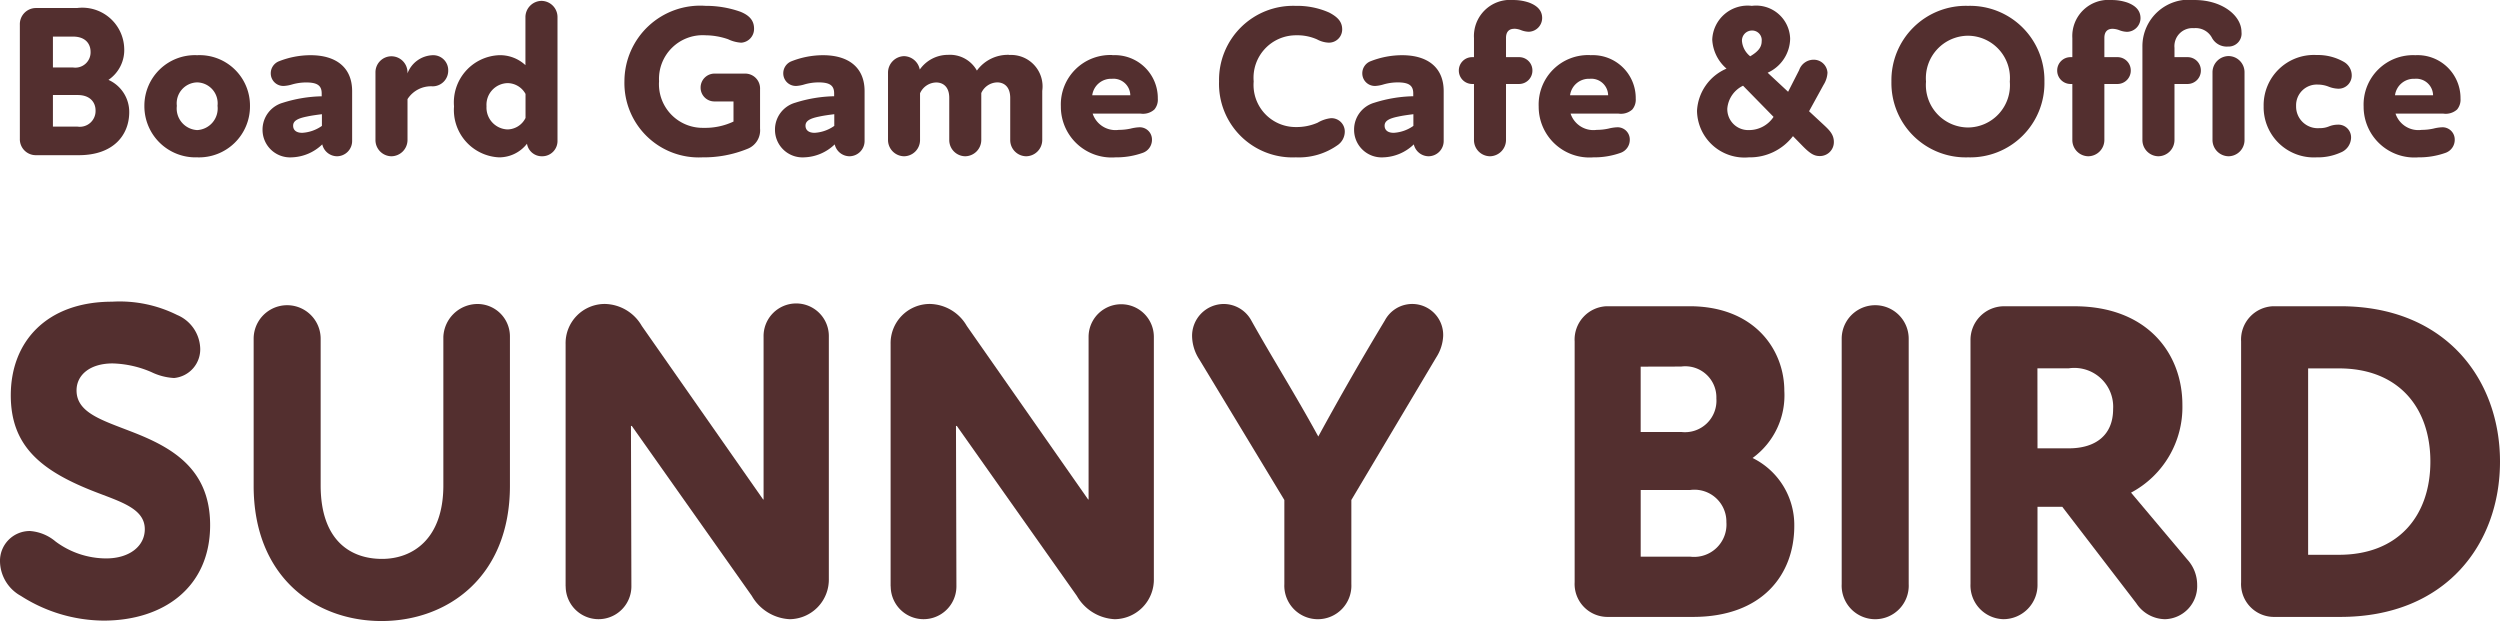
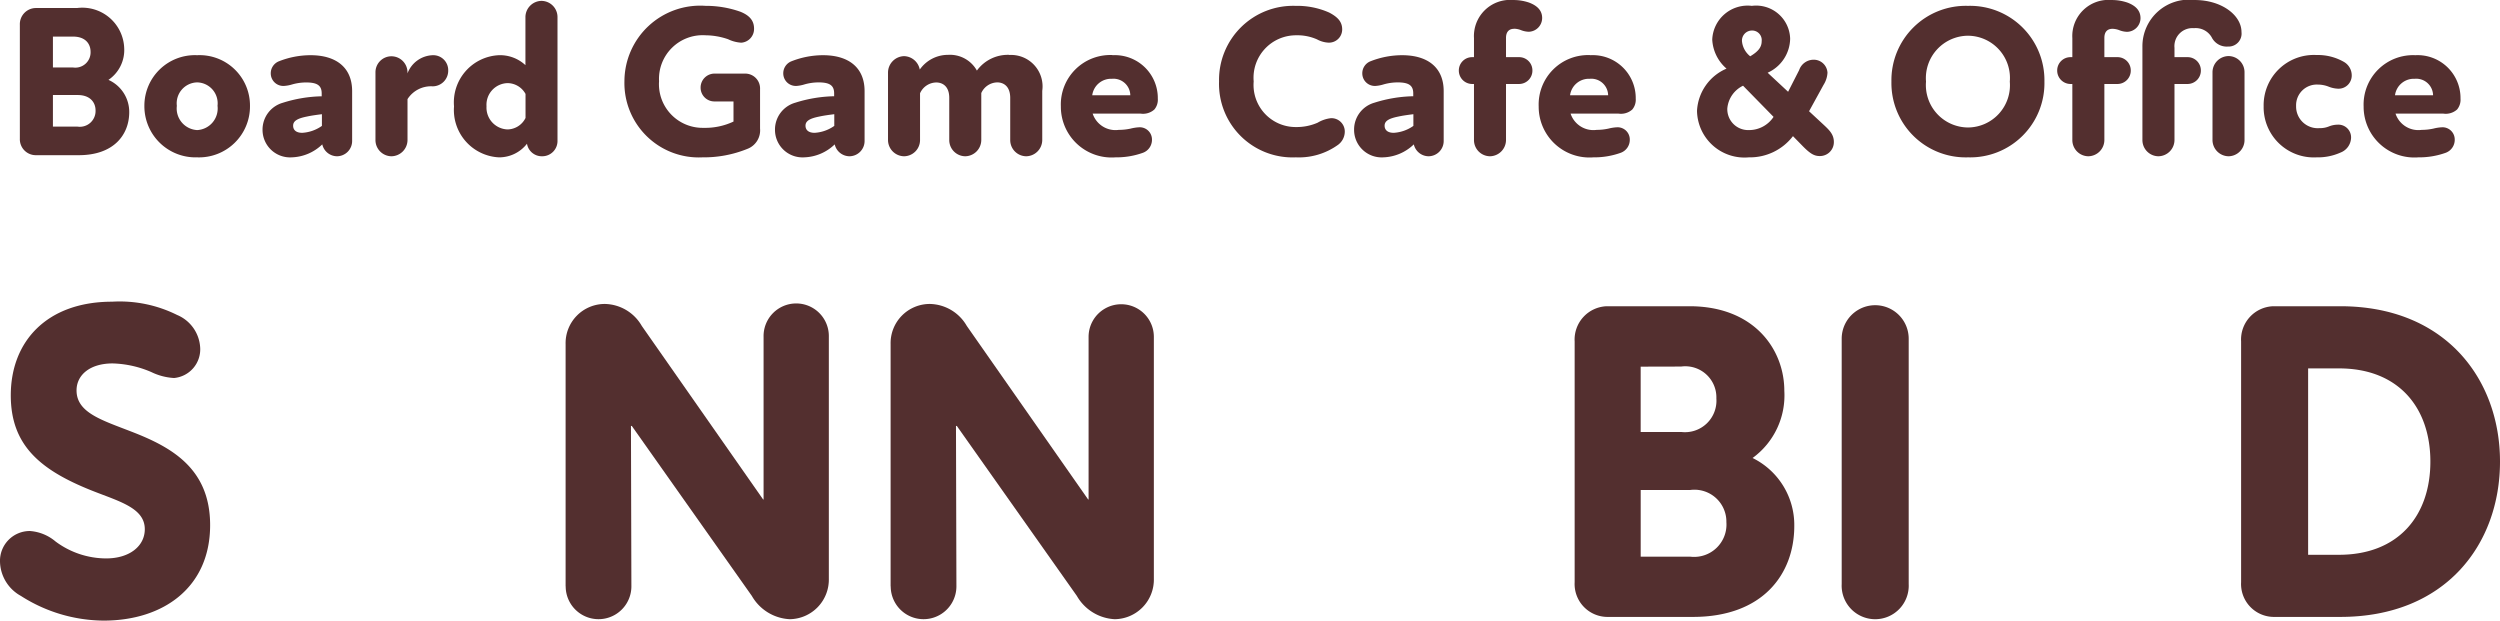
<svg xmlns="http://www.w3.org/2000/svg" width="127.076" height="31.568" viewBox="0 0 127.076 31.568">
  <g transform="translate(-123.5 -636.932)">
    <g transform="translate(124.5 652.268)">
      <path d="M625.08,294.557a2.04,2.04,0,0,1-1.061-1.742,1.514,1.514,0,0,1,1.526-1.556,2.267,2.267,0,0,1,1.3.534,4.325,4.325,0,0,0,2.566.859c1.194,0,1.968-.627,1.968-1.486,0-1.092-1.327-1.417-2.72-1.974-2.61-1.045-4.092-2.3-4.092-4.83,0-2.763,1.858-4.76,5.153-4.76a6.54,6.54,0,0,1,3.3.674,1.912,1.912,0,0,1,1.172,1.626,1.463,1.463,0,0,1-1.327,1.579,3,3,0,0,1-1.15-.3,5.3,5.3,0,0,0-1.969-.441c-1.172,0-1.836.6-1.836,1.37,0,1.138,1.283,1.509,2.831,2.113,2.035.79,3.959,1.881,3.959,4.737,0,3.158-2.366,4.853-5.418,4.853A7.888,7.888,0,0,1,625.08,294.557Z" transform="translate(-625.019 -279.603)" fill="#532f2f" />
-       <path d="M652.366,289.1v-7.477a1.7,1.7,0,1,1,3.406,0v7.454c0,2.786,1.5,3.738,3.119,3.738,1.548,0,3.118-1,3.118-3.738V281.53a1.745,1.745,0,0,1,1.747-1.672,1.649,1.649,0,0,1,1.637,1.672v7.57c0,4.644-3.185,6.873-6.525,6.873C655.507,295.974,652.366,293.744,652.366,289.1Z" transform="translate(-640.473 -279.742)" fill="#532f2f" />
      <path d="M686.5,294.209V281.9a1.993,1.993,0,0,1,1.991-2.044,2.213,2.213,0,0,1,1.88,1.115l6.17,8.824h.022V281.53a1.659,1.659,0,1,1,3.317,0v12.284a2.013,2.013,0,0,1-1.99,2.066,2.353,2.353,0,0,1-1.924-1.184l-6.1-8.638h-.044l.022,8.151a1.67,1.67,0,1,1-3.34,0Z" transform="translate(-658.75 -279.742)" fill="#532f2f" />
      <path d="M722.822,294.209V281.9a1.993,1.993,0,0,1,1.991-2.044,2.213,2.213,0,0,1,1.88,1.115l6.17,8.824h.022V281.53a1.659,1.659,0,1,1,3.318,0v12.284a2.013,2.013,0,0,1-1.99,2.066,2.353,2.353,0,0,1-1.924-1.184l-6.1-8.638h-.044l.022,8.151a1.67,1.67,0,1,1-3.34,0Z" transform="translate(-678.552 -279.742)" fill="#532f2f" />
-       <path d="M769.28,281.484a2.189,2.189,0,0,1-.354,1.091l-4.313,7.245v4.273a1.705,1.705,0,1,1-3.406,0V289.82l-4.313-7.129a2.248,2.248,0,0,1-.376-1.161,1.617,1.617,0,0,1,1.614-1.672,1.6,1.6,0,0,1,1.394.836c1.061,1.9,2.278,3.831,3.406,5.9,1.128-2.067,2.234-3.994,3.384-5.9a1.574,1.574,0,0,1,2.964.79Z" transform="translate(-696.923 -279.742)" fill="#532f2f" />
      <path d="M810.427,291.283c0,2.438-1.592,4.621-5.153,4.621H800.9a1.674,1.674,0,0,1-1.637-1.765V281.9a1.694,1.694,0,0,1,1.637-1.788h4.2c3.3,0,4.821,2.206,4.821,4.3a3.931,3.931,0,0,1-1.614,3.414A3.793,3.793,0,0,1,810.427,291.283Zm-7.808-8.1v3.32h2.057a1.6,1.6,0,0,0,1.791-1.7,1.581,1.581,0,0,0-1.791-1.625Zm4.357,7.918a1.624,1.624,0,0,0-1.836-1.649H802.62v3.39h2.522A1.644,1.644,0,0,0,806.977,291.1Z" transform="translate(-720.223 -279.882)" fill="#532f2f" />
      <path d="M829.113,294.093v-12.47a1.7,1.7,0,1,1,3.406,0v12.47a1.705,1.705,0,1,1-3.406,0Z" transform="translate(-736.499 -279.742)" fill="#532f2f" />
-       <path d="M855.028,294.278a1.681,1.681,0,0,1-1.636,1.742,1.777,1.777,0,0,1-1.46-.813l-3.76-4.9h-1.26v3.925a1.737,1.737,0,0,1-1.725,1.787,1.715,1.715,0,0,1-1.681-1.787v-12.4a1.709,1.709,0,0,1,1.659-1.718h3.627c3.671,0,5.485,2.368,5.485,5.015a4.918,4.918,0,0,1-2.61,4.458l2.853,3.391A1.915,1.915,0,0,1,855.028,294.278Zm-8.116-6.943H848.5c1.371,0,2.256-.673,2.256-2a1.974,1.974,0,0,0-2.256-2.067h-1.592Z" transform="translate(-744.345 -279.882)" fill="#532f2f" />
      <path d="M886.909,288.009c0,4.18-2.743,7.895-8.117,7.895h-3.406a1.674,1.674,0,0,1-1.637-1.765V281.9a1.694,1.694,0,0,1,1.637-1.788h3.406C884.166,280.114,886.909,283.852,886.909,288.009Zm-3.539,0c0-2.74-1.614-4.737-4.644-4.737h-1.57v9.474h1.57C881.755,292.746,883.37,290.749,883.37,288.009Z" transform="translate(-760.833 -279.882)" fill="#532f2f" />
    </g>
    <path d="M-58.487-3.828a1.831,1.831,0,0,0,.8-1.617,2.131,2.131,0,0,0-2.4-2.035h-2.09a.82.82,0,0,0-.814.847v5.8A.81.81,0,0,0-62.172,0h2.178c1.771,0,2.563-1.034,2.563-2.189A1.787,1.787,0,0,0-58.487-3.828Zm-1.8-2.2c.66,0,.891.4.891.77a.776.776,0,0,1-.891.8h-1.023V-6.028Zm.231,4.576h-1.254V-3.058h1.254c.671,0,.913.407.913.781A.8.8,0,0,1-60.06-1.452ZM-53.977.11a2.591,2.591,0,0,0,2.684-2.618,2.562,2.562,0,0,0-2.684-2.574,2.569,2.569,0,0,0-2.684,2.574A2.6,2.6,0,0,0-53.977.11Zm0-1.386a1.1,1.1,0,0,1-1.034-1.232A1.064,1.064,0,0,1-53.977-3.7a1.064,1.064,0,0,1,1.034,1.188A1.1,1.1,0,0,1-53.977-1.276Zm5.764-3.806a4.394,4.394,0,0,0-1.606.308.656.656,0,0,0-.418.627.638.638,0,0,0,.671.627,1.782,1.782,0,0,0,.418-.077,2.615,2.615,0,0,1,.7-.1c.561,0,.8.143.8.561v.143a6.977,6.977,0,0,0-1.98.33A1.416,1.416,0,0,0-50.655-1.3,1.4,1.4,0,0,0-49.17.11a2.332,2.332,0,0,0,1.551-.66.777.777,0,0,0,.748.605.775.775,0,0,0,.77-.781v-2.53C-46.1-4.466-46.926-5.082-48.213-5.082ZM-49.1-1.5c0-.231.2-.363.693-.462.253-.055.506-.088.77-.121v.594a1.932,1.932,0,0,1-.99.352C-48.928-1.133-49.1-1.265-49.1-1.5ZM-42-5.082a1.423,1.423,0,0,0-1.287.924v-.055a.819.819,0,0,0-.814-.814.812.812,0,0,0-.814.814V-.77A.822.822,0,0,0-44.1.055a.829.829,0,0,0,.814-.825V-2.849A1.416,1.416,0,0,1-42.009-3.5a.794.794,0,0,0,.792-.814A.761.761,0,0,0-42-5.082Zm5.522-2.761a.829.829,0,0,0-.814.825v2.442a1.893,1.893,0,0,0-1.353-.506,2.4,2.4,0,0,0-2.277,2.6A2.41,2.41,0,0,0-38.643.11a1.788,1.788,0,0,0,1.43-.693.762.762,0,0,0,.77.638.775.775,0,0,0,.781-.8v-6.27A.822.822,0,0,0-36.476-7.843ZM-38.2-1.309A1.109,1.109,0,0,1-39.27-2.486,1.1,1.1,0,0,1-38.2-3.663a1.051,1.051,0,0,1,.913.55v1.221A1.042,1.042,0,0,1-38.2-1.309Zm12.078-2.838h-1.54a.709.709,0,0,0-.726.715.7.7,0,0,0,.726.7h.946v1.023a3.368,3.368,0,0,1-1.518.319A2.219,2.219,0,0,1-30.5-3.762a2.22,2.22,0,0,1,2.365-2.332,3.567,3.567,0,0,1,1.144.2,1.786,1.786,0,0,0,.671.176.7.7,0,0,0,.649-.715c0-.407-.231-.671-.693-.858a5.234,5.234,0,0,0-1.771-.3,3.852,3.852,0,0,0-4.125,3.828A3.781,3.781,0,0,0-28.292.11a5.862,5.862,0,0,0,2.277-.429,1.007,1.007,0,0,0,.649-1.034v-2A.755.755,0,0,0-26.125-4.147Zm3.96-.935a4.394,4.394,0,0,0-1.606.308.656.656,0,0,0-.418.627.638.638,0,0,0,.671.627A1.782,1.782,0,0,0-23.1-3.6a2.615,2.615,0,0,1,.7-.1c.561,0,.8.143.8.561v.143a6.977,6.977,0,0,0-1.98.33A1.416,1.416,0,0,0-24.607-1.3,1.4,1.4,0,0,0-23.122.11a2.332,2.332,0,0,0,1.551-.66.777.777,0,0,0,.748.605.775.775,0,0,0,.77-.781v-2.53C-20.053-4.466-20.878-5.082-22.165-5.082ZM-23.056-1.5c0-.231.2-.363.693-.462.253-.055.506-.088.77-.121v.594a1.932,1.932,0,0,1-.99.352C-22.88-1.133-23.056-1.265-23.056-1.5Zm10.351-3.6a1.947,1.947,0,0,0-1.639.8,1.565,1.565,0,0,0-1.463-.8,1.752,1.752,0,0,0-1.441.748.834.834,0,0,0-.8-.682.839.839,0,0,0-.814.836V-.77a.829.829,0,0,0,.814.825.822.822,0,0,0,.814-.825V-3.146a.918.918,0,0,1,.825-.55c.3,0,.66.176.66.781V-.77a.822.822,0,0,0,.814.825.829.829,0,0,0,.814-.825V-3.157A.91.91,0,0,1-13.31-3.7c.3,0,.66.176.66.792V-.77a.822.822,0,0,0,.814.825.829.829,0,0,0,.814-.825v-2.5A1.6,1.6,0,0,0-12.7-5.093Zm5.258.011a2.513,2.513,0,0,0-2.629,2.607A2.58,2.58,0,0,0-7.293.11,3.969,3.969,0,0,0-5.907-.121a.7.7,0,0,0,.462-.66.622.622,0,0,0-.627-.638,2.2,2.2,0,0,0-.451.066,2.756,2.756,0,0,1-.605.066,1.222,1.222,0,0,1-1.331-.825h2.442a.864.864,0,0,0,.693-.209.77.77,0,0,0,.176-.55A2.183,2.183,0,0,0-7.447-5.082ZM-8.481-3.047a.965.965,0,0,1,1-.836.856.856,0,0,1,.935.836ZM1.87.11A3.4,3.4,0,0,0,4.015-.528a.84.84,0,0,0,.341-.66.679.679,0,0,0-.7-.693,1.676,1.676,0,0,0-.682.231,2.675,2.675,0,0,1-1.1.22A2.141,2.141,0,0,1-.275-3.751,2.158,2.158,0,0,1,1.892-6.094a2.454,2.454,0,0,1,1.056.209,1.343,1.343,0,0,0,.583.165.672.672,0,0,0,.693-.671c0-.385-.22-.627-.66-.858A4,4,0,0,0,1.848-7.59,3.764,3.764,0,0,0-2.035-3.751,3.737,3.737,0,0,0,1.87.11Zm5.4-5.192a4.394,4.394,0,0,0-1.606.308.656.656,0,0,0-.418.627.638.638,0,0,0,.671.627A1.782,1.782,0,0,0,6.336-3.6a2.615,2.615,0,0,1,.7-.1c.561,0,.8.143.8.561v.143a6.977,6.977,0,0,0-1.98.33A1.416,1.416,0,0,0,4.829-1.3,1.4,1.4,0,0,0,6.314.11,2.332,2.332,0,0,0,7.865-.55a.777.777,0,0,0,.748.605.775.775,0,0,0,.77-.781v-2.53C9.383-4.466,8.558-5.082,7.271-5.082ZM6.38-1.5c0-.231.2-.363.693-.462.253-.055.506-.088.77-.121v.594a1.932,1.932,0,0,1-.99.352C6.556-1.133,6.38-1.265,6.38-1.5Zm6.589-4.928a1.035,1.035,0,0,1,.33.066,1.164,1.164,0,0,0,.407.088.7.7,0,0,0,.682-.7c0-.407-.286-.638-.66-.781a2.465,2.465,0,0,0-.814-.132,1.838,1.838,0,0,0-1.991,1.936v.968h-.088a.676.676,0,0,0-.682.671.681.681,0,0,0,.682.693h.088V-.77a.822.822,0,0,0,.814.825.829.829,0,0,0,.814-.825V-3.619h.671a.679.679,0,0,0,.671-.693.674.674,0,0,0-.671-.671h-.671v-.979C12.551-6.259,12.694-6.424,12.969-6.424Zm3.872,1.342a2.513,2.513,0,0,0-2.629,2.607A2.58,2.58,0,0,0,16.995.11a3.969,3.969,0,0,0,1.386-.231.7.7,0,0,0,.462-.66.622.622,0,0,0-.627-.638,2.2,2.2,0,0,0-.451.066,2.756,2.756,0,0,1-.6.066,1.222,1.222,0,0,1-1.331-.825h2.442a.864.864,0,0,0,.693-.209.77.77,0,0,0,.176-.55A2.183,2.183,0,0,0,16.841-5.082ZM15.807-3.047a.965.965,0,0,1,1-.836.856.856,0,0,1,.935.836ZM28.655-1.584l-.7-.649.737-1.342a1.283,1.283,0,0,0,.2-.616.7.7,0,0,0-.748-.66.779.779,0,0,0-.693.528l-.561,1.1L25.85-4.191a1.936,1.936,0,0,0,1.144-1.727A1.729,1.729,0,0,0,25.047-7.59a1.8,1.8,0,0,0-2.013,1.716A2.086,2.086,0,0,0,23.76-4.4a2.47,2.47,0,0,0-1.5,2.145A2.413,2.413,0,0,0,24.893.11,2.755,2.755,0,0,0,27.137-.968l.528.539c.363.363.561.473.836.473a.707.707,0,0,0,.715-.715C29.216-1.067,28.974-1.287,28.655-1.584ZM25.047-6.336a.486.486,0,0,1,.5.539c0,.308-.176.528-.583.77a1.108,1.108,0,0,1-.418-.759A.51.51,0,0,1,25.047-6.336ZM24.9-1.276a1.062,1.062,0,0,1-1.1-1.1,1.421,1.421,0,0,1,.8-1.155l1.551,1.584A1.492,1.492,0,0,1,24.9-1.276ZM36.036.11a3.773,3.773,0,0,0,3.883-3.85,3.78,3.78,0,0,0-3.883-3.85,3.782,3.782,0,0,0-3.894,3.85A3.776,3.776,0,0,0,36.036.11Zm0-1.518A2.155,2.155,0,0,1,33.9-3.74a2.155,2.155,0,0,1,2.134-2.332A2.147,2.147,0,0,1,38.159-3.74,2.147,2.147,0,0,1,36.036-1.408Zm8.107-6.347a2.465,2.465,0,0,0-.814-.132,1.838,1.838,0,0,0-1.991,1.936v.968H41.25a.676.676,0,0,0-.682.671.681.681,0,0,0,.682.693h.088V-.77a.822.822,0,0,0,.814.825.829.829,0,0,0,.814-.825V-3.619h.671a.679.679,0,0,0,.671-.693.674.674,0,0,0-.671-.671h-.671v-.979c0-.3.143-.462.418-.462a1.035,1.035,0,0,1,.33.066,1.164,1.164,0,0,0,.407.088.7.7,0,0,0,.682-.7C44.8-7.381,44.517-7.612,44.143-7.755Zm5.1,2.233a.66.66,0,0,0,.693-.737c0-.858-1.012-1.628-2.376-1.628A2.366,2.366,0,0,0,44.9-5.522V-.77a.822.822,0,0,0,.814.825A.829.829,0,0,0,46.53-.77V-3.619H47.2a.679.679,0,0,0,.671-.693.674.674,0,0,0-.671-.671H46.53v-.473a.916.916,0,0,1,.99-1,.938.938,0,0,1,.9.462A.852.852,0,0,0,49.247-5.522Zm.033.484a.827.827,0,0,0-.814.814V-.77a.829.829,0,0,0,.814.825.822.822,0,0,0,.814-.825V-4.224A.819.819,0,0,0,49.28-5.038ZM53.757.11a2.8,2.8,0,0,0,1.21-.242.833.833,0,0,0,.539-.748.647.647,0,0,0-.693-.671,1.245,1.245,0,0,0-.429.088,1.189,1.189,0,0,1-.484.088A1.1,1.1,0,0,1,52.712-2.5a1.051,1.051,0,0,1,1.1-1.089,1.514,1.514,0,0,1,.539.1,1.443,1.443,0,0,0,.506.11.67.67,0,0,0,.682-.7.792.792,0,0,0-.374-.649,2.649,2.649,0,0,0-1.408-.363,2.554,2.554,0,0,0-2.695,2.607A2.551,2.551,0,0,0,53.757.11Zm5.016-5.192a2.513,2.513,0,0,0-2.629,2.607A2.58,2.58,0,0,0,58.927.11a3.969,3.969,0,0,0,1.386-.231.7.7,0,0,0,.462-.66.622.622,0,0,0-.627-.638,2.2,2.2,0,0,0-.451.066,2.756,2.756,0,0,1-.6.066,1.222,1.222,0,0,1-1.331-.825H60.2a.864.864,0,0,0,.693-.209.77.77,0,0,0,.176-.55A2.183,2.183,0,0,0,58.773-5.082ZM57.739-3.047a.965.965,0,0,1,1-.836.856.856,0,0,1,.935.836Z" transform="translate(187.5 644.82)" fill="#532f2f" />
  </g>
</svg>